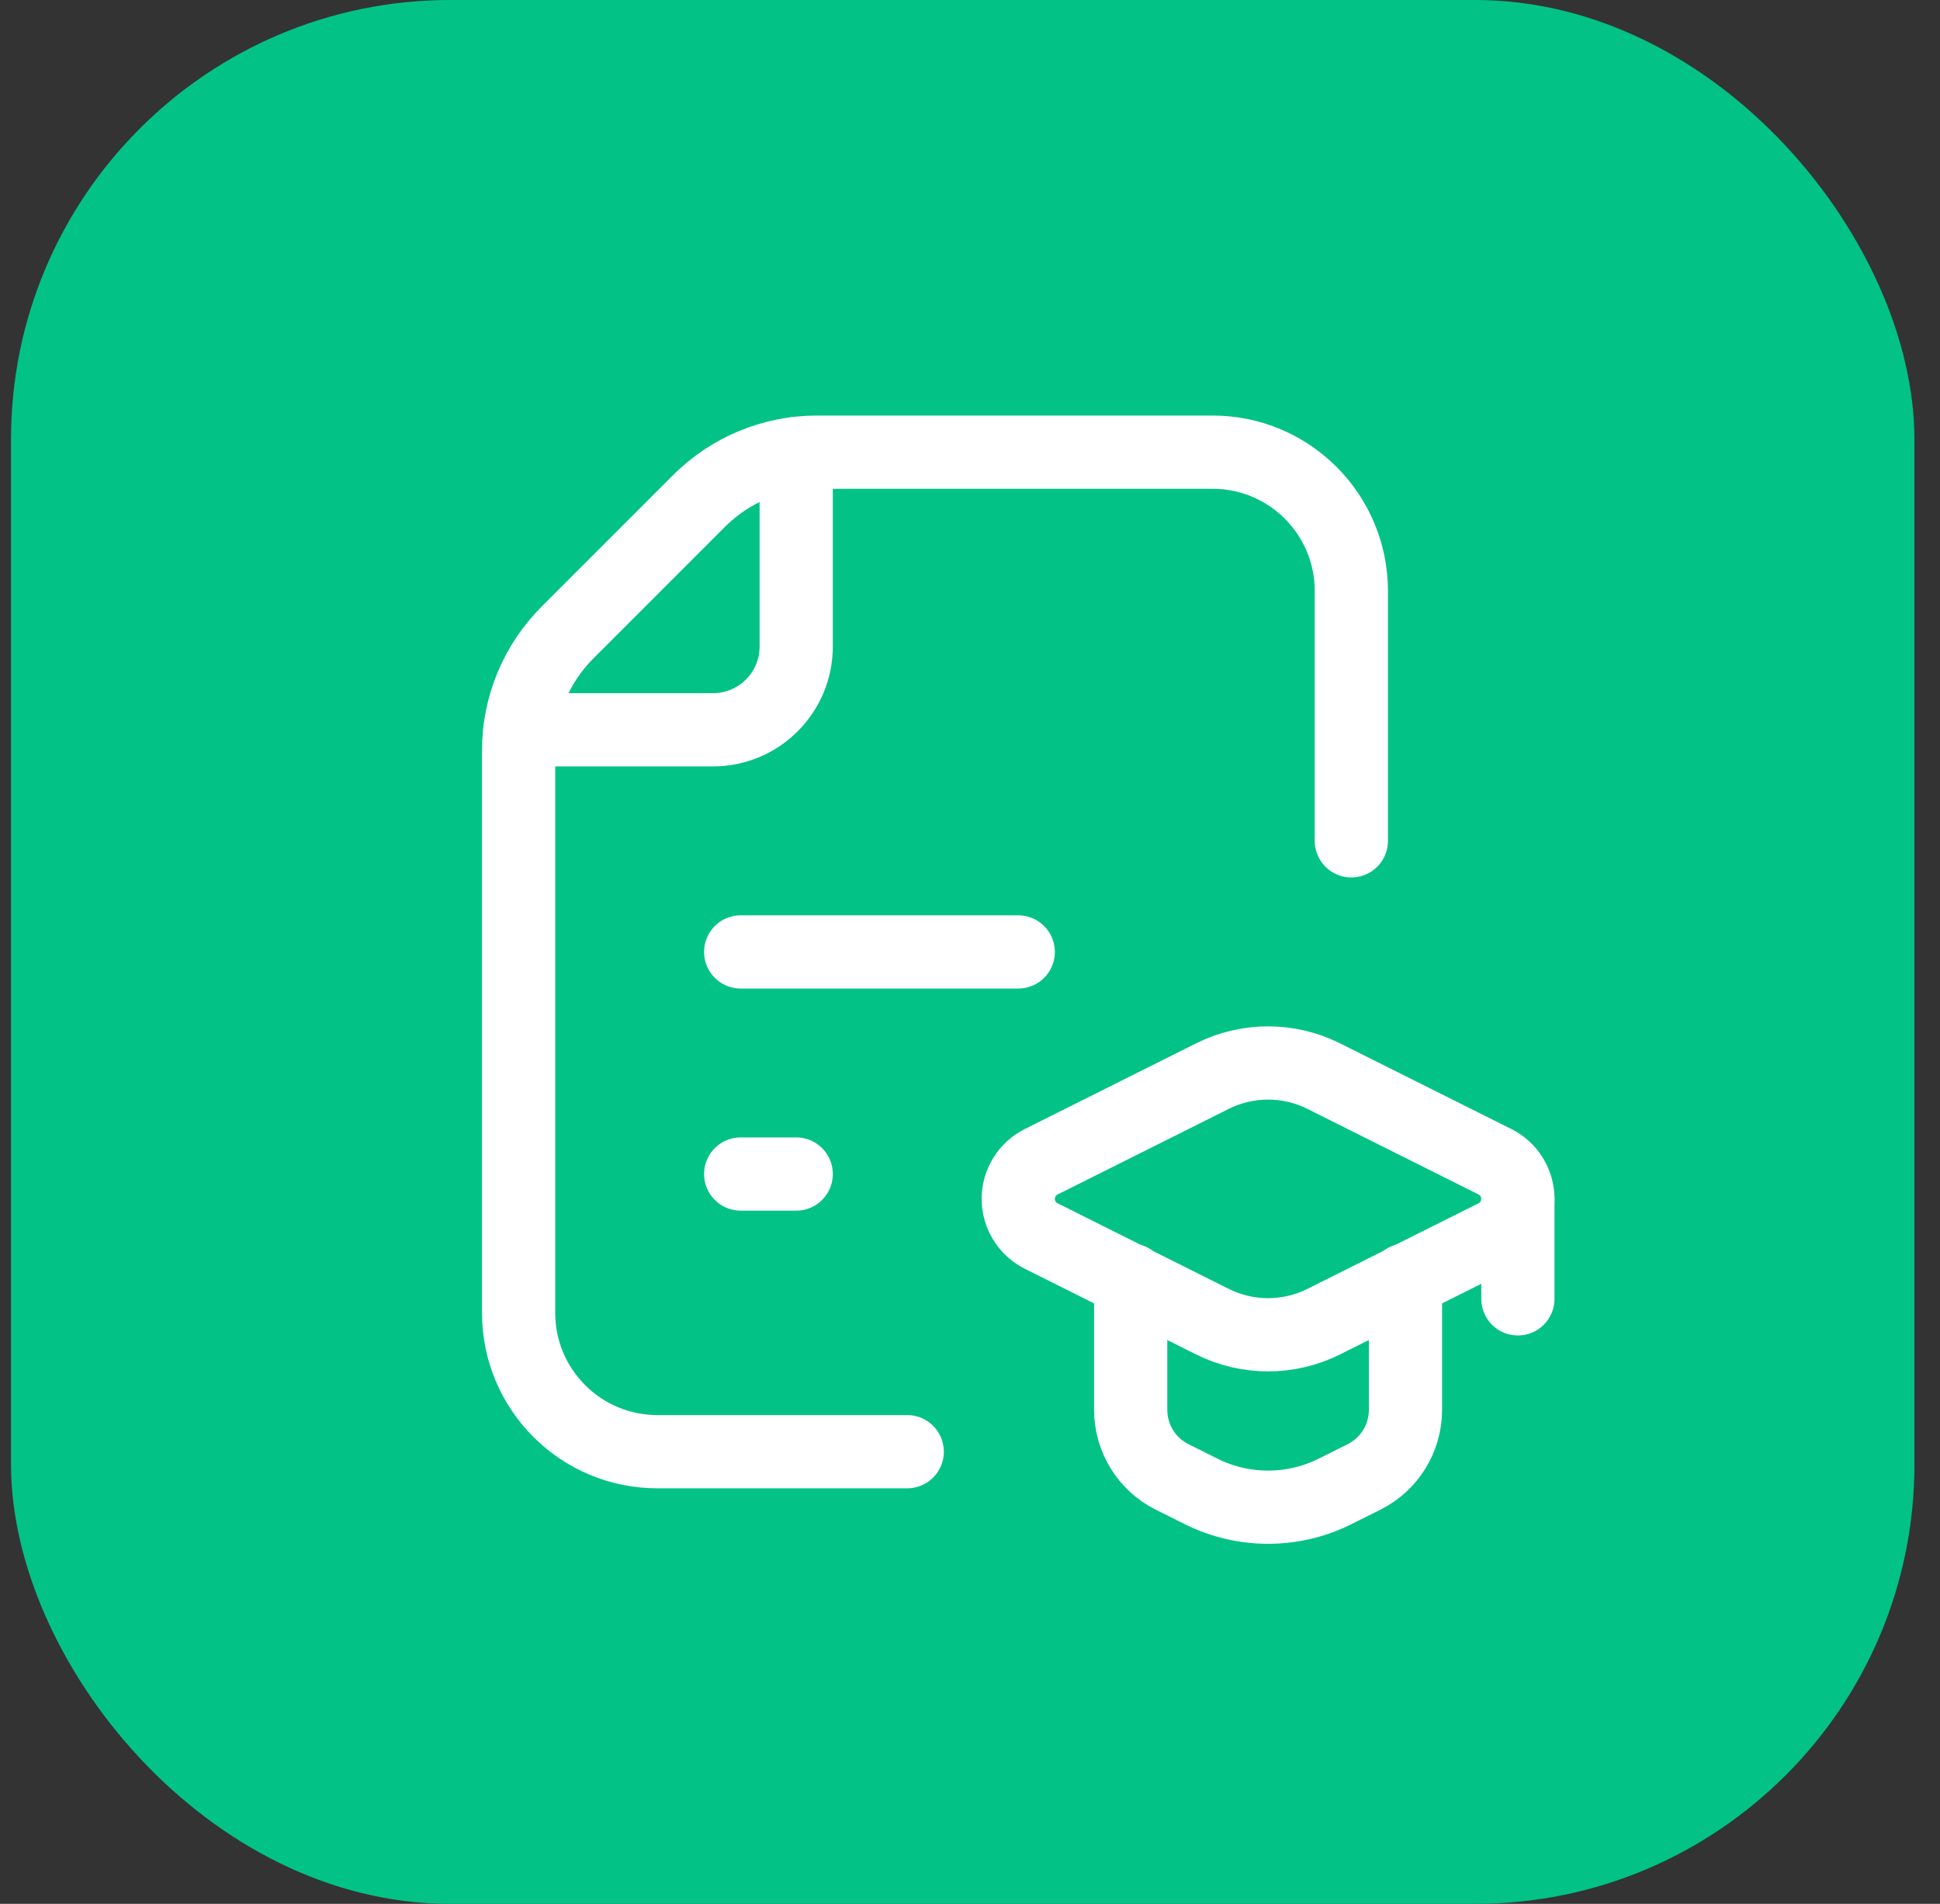
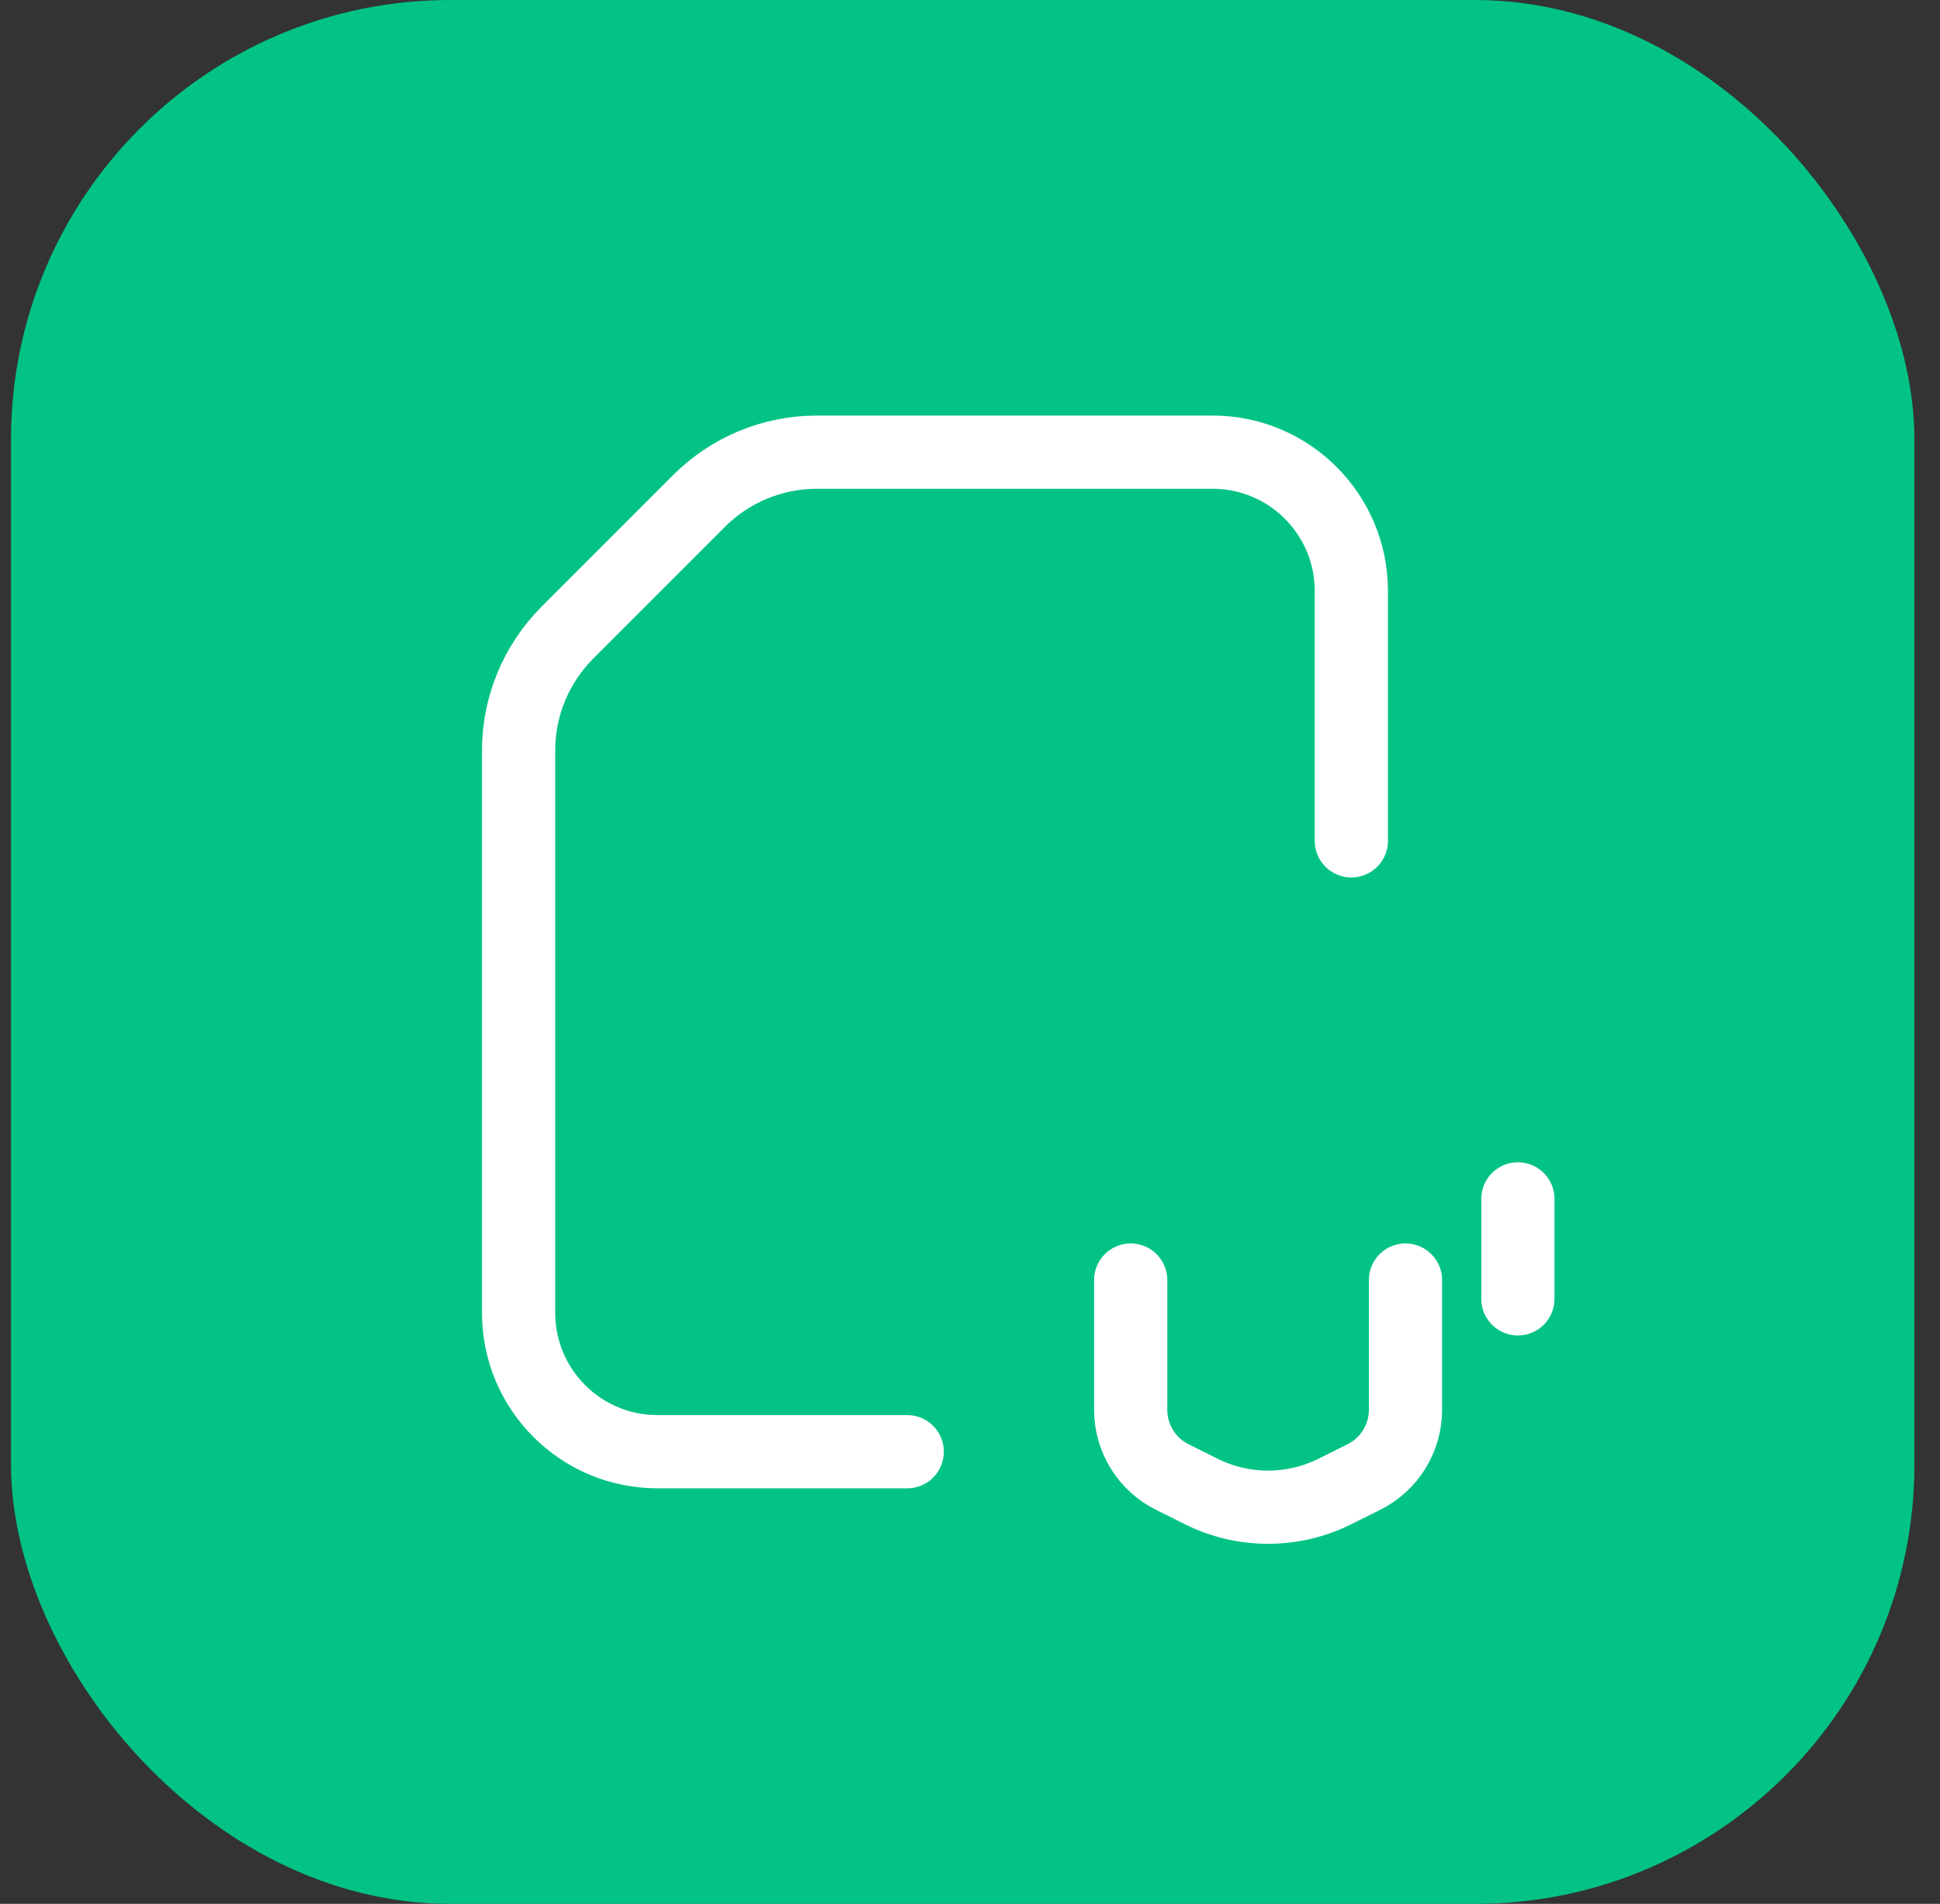
<svg xmlns="http://www.w3.org/2000/svg" width="53" height="52" viewBox="0 0 53 52" fill="none">
  <rect x="0" y="0" width="53" height="52" fill="#333333" stroke="none" />
  <rect x="0.301" width="52" height="52" rx="12" fill="#02C385" />
  <path d="M24.785 39.65H17.96C15.866 39.65 14.168 37.952 14.168 35.858V20.497C14.168 19.29 14.648 18.133 15.501 17.279L19.098 13.682C19.951 12.829 21.108 12.35 22.315 12.35H33.127C35.221 12.35 36.918 14.047 36.918 16.141V22.966" stroke="white" stroke-width="2" stroke-linecap="round" stroke-linejoin="round" />
-   <path d="M20.235 26H27.818" stroke="white" stroke-width="2" stroke-linecap="round" stroke-linejoin="round" />
-   <path d="M20.235 32.066H21.752" stroke="white" stroke-width="2" stroke-linecap="round" stroke-linejoin="round" />
  <path d="M30.89 34.962V38.507C30.89 39.283 31.328 39.992 32.021 40.339L32.812 40.734C33.965 41.31 35.322 41.31 36.474 40.734L37.265 40.339C37.959 39.992 38.397 39.283 38.397 38.507V34.962" stroke="white" stroke-width="2" stroke-linecap="round" stroke-linejoin="round" />
-   <path fill-rule="evenodd" clip-rule="evenodd" d="M28.445 33.759L33.122 36.098C34.08 36.576 35.207 36.576 36.164 36.098L40.842 33.759C41.226 33.567 41.468 33.174 41.468 32.745C41.468 32.316 41.226 31.923 40.842 31.731L36.164 29.392C35.207 28.913 34.08 28.913 33.122 29.392L28.445 31.731C28.061 31.923 27.818 32.316 27.818 32.745C27.818 33.174 28.061 33.567 28.445 33.759Z" stroke="white" stroke-width="2" stroke-linecap="round" stroke-linejoin="round" />
  <path d="M41.468 32.745V35.475" stroke="white" stroke-width="2" stroke-linecap="round" stroke-linejoin="round" />
-   <path d="M14.204 19.933H19.477C20.733 19.933 21.752 18.915 21.752 17.658V12.386" stroke="white" stroke-width="2" stroke-linecap="round" stroke-linejoin="round" />
</svg>